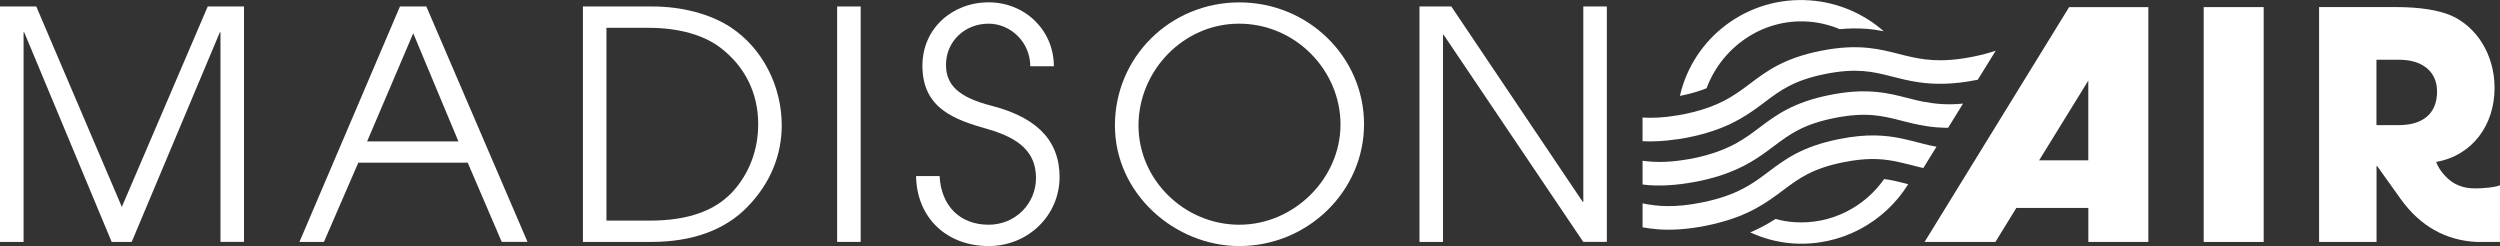
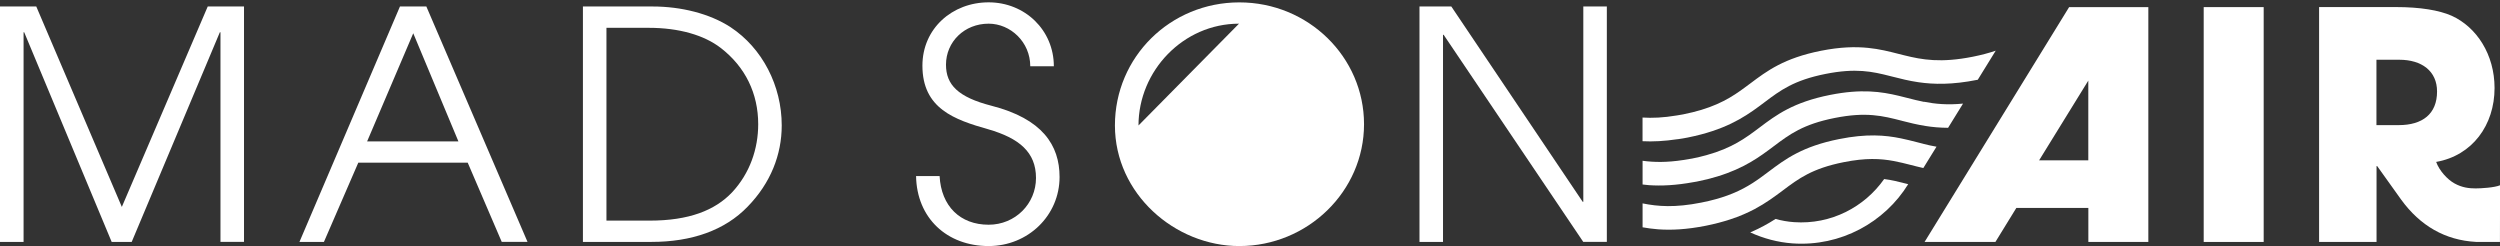
<svg xmlns="http://www.w3.org/2000/svg" id="Layer_1" version="1.1" viewBox="0 0 523.87 51.56">
  <rect x="0" y="0" width="523.87" height="51.56" fill="#333333" stroke="none" />
  <defs>
    <style>
      .st0 {
        fill: #fff;
      }
    </style>
  </defs>
  <g>
    <path class="st0" d="M399.85,38.59c-.13-.03-.27-.07-.4-.1-1.62-.42-3.07-.78-4.63-.97-4.11,5.85-11.12,9.58-18.89,9.03-1.33-.09-2.62-.33-3.87-.67-1.5.97-3.23,1.93-5.3,2.82,2.78,1.27,5.77,2.08,8.86,2.3,10.1.72,19.32-4.43,24.24-12.41Z" />
-     <path class="st0" d="M378.87,4.52c2.36.17,4.58.73,6.64,1.59,1.89-.17,3.7-.21,5.44-.08,1.37.1,2.61.29,3.78.51-4.17-3.64-9.52-6.04-15.47-6.46-13.08-.94-24.47,7.82-27.24,20.02,2.28-.46,4.07-1,5.59-1.61,3.17-8.55,11.68-14.64,21.26-13.96Z" />
    <path class="st0" d="M351.58,29.17c.68-.1,1.35-.2,2.08-.35.98-.2,1.9-.41,2.77-.64,6.67-1.75,10.2-4.4,13.35-6.77,3.28-2.47,6.12-4.6,12.76-5.92,6.35-1.26,9.78-.51,13.54.45.17.04.34.09.52.13,1.65.42,3.4.87,5.4,1.16,3.21.47,7.08.55,12.34-.5.04,0,.07-.02.1-.02l3.76-6.09c-1.4.48-2.98.9-4.82,1.27-6.69,1.33-10.56.64-14.31-.29-.41-.1-.83-.21-1.24-.31-1.98-.51-4.01-1.02-6.41-1.26-2.66-.26-5.77-.2-9.84.61-7.74,1.54-11.31,4.22-14.77,6.82-2.79,2.09-5.46,4.1-10.32,5.57-1.14.34-2.4.66-3.81.94-.46.09-.86.14-1.29.22-2.86.48-5.17.57-7.2.44v4.96c2.12.11,4.54,0,7.38-.43Z" />
    <path class="st0" d="M403.18,21.35c-1.18-.23-2.3-.52-3.44-.81-.62-.16-1.24-.32-1.88-.47-3.66-.87-7.77-1.49-14.37-.18-7.74,1.54-11.31,4.22-14.76,6.82-2.95,2.22-5.77,4.32-11.17,5.81-.91.25-1.89.49-2.96.7-.66.13-1.26.22-1.87.31-3.5.54-6.18.48-8.53.16v4.97c.44.05.86.11,1.32.14,2.59.18,5.64.05,9.39-.64.22-.04.42-.06.65-.11,1.58-.31,3-.67,4.3-1.07,5.71-1.74,8.93-4.16,11.83-6.34,3.29-2.47,6.12-4.6,12.76-5.92,6.64-1.32,10.08-.44,14.06.58.03,0,.07.02.1.03,1.52.39,3.11.79,4.91,1.07,1.41.23,2.97.37,4.7.38l3.13-5.07c-3.32.32-5.86.07-8.17-.39Z" />
    <path class="st0" d="M403.09,30.15c-.48-.12-.96-.24-1.45-.37-1.08-.28-2.17-.55-3.32-.79-3.32-.68-7.18-1-12.92.15-7.74,1.54-11.31,4.22-14.76,6.81-2.21,1.66-4.34,3.26-7.55,4.58-1.42.59-3.06,1.12-5.01,1.58-.5.12-1.02.23-1.57.34-5.52,1.1-9.11.82-12.31.17v5.01c1.01.18,2.06.33,3.23.42,2.74.2,5.98.06,10.04-.75,1.9-.38,3.57-.83,5.07-1.32,1.99-.65,3.67-1.39,5.13-2.16,2.38-1.27,4.22-2.64,5.93-3.92,3.29-2.47,6.12-4.6,12.76-5.92,4.62-.92,7.68-.76,10.47-.24,1.21.23,2.38.52,3.59.83.4.1.81.21,1.22.31.45.11.92.22,1.39.33l2.76-4.47c-.93-.16-1.83-.36-2.71-.58Z" />
    <path class="st0" d="M403.28,50.69h14.86l4.38-7.12h15.09v7.12h12.57V1.49h-16.6l-30.29,49.21ZM437.6,33.6h-10.31l10.31-16.71v16.71Z" />
    <rect class="st0" x="461.78" y="1.49" width="12.57" height="49.21" />
    <g>
      <path class="st0" d="M46.2,50.69V6.76h-.13l-18.47,43.93h-4.2L5.07,6.76h-.13v43.93H0V1.36h7.6l17.93,42L43.53,1.36h7.6v49.33h-4.93Z" />
      <path class="st0" d="M105.14,50.69l-7.13-16.6h-22.93l-7.2,16.6h-5.13L83.81,1.36h5.53l21.2,49.33h-5.4ZM86.6,6.96l-9.67,22.67h19.13l-9.47-22.67Z" />
      <path class="st0" d="M122.15,50.69V1.36h14.6c5.93,0,11.93,1.47,16.33,4.33,6.67,4.4,10.73,12.27,10.73,20.6,0,6.13-2.33,12.07-7.13,17-4.8,5-11.8,7.4-20.13,7.4h-14.4ZM136.14,46.23c8.2,0,13.67-2.13,17.27-5.93,3.73-4,5.47-9.13,5.47-14.27,0-6.4-2.67-12-7.87-16-3.47-2.67-8.73-4.2-15.06-4.2h-8.87v40.4h9.07Z" />
-       <path class="st0" d="M175.42,50.69V1.36h4.93v49.33h-4.93Z" />
      <path class="st0" d="M215.89,13.89c0-5.07-4.13-8.93-8.73-8.93-5.07,0-8.93,3.8-8.93,8.6,0,4.2,2.53,6.8,9.53,8.6,10.67,2.73,14.27,8.27,14.27,14.93,0,8.07-6.6,14.47-14.87,14.47-8.73,0-15.06-5.87-15.2-14.67h4.93c.33,6.33,4.33,10.2,10.27,10.2,5.6,0,9.93-4.4,9.93-9.8s-3.53-8.33-10-10.2c-7.07-2-13.8-4.33-13.8-13.33,0-7.8,6.27-13.27,13.87-13.27s13.67,5.8,13.67,13.4h-4.93Z" />
-       <path class="st0" d="M259.7,51.56c-13.47,0-26.07-10.93-26.07-25.27S245.23.5,259.7.5s26.13,11.47,26.13,25.53-11.8,25.53-26.13,25.53ZM259.63,4.96c-11.67,0-21.06,9.87-21.06,21.33s9.67,20.8,21.13,20.8,21.2-9.67,21.2-21-9.4-21.13-21.27-21.13Z" />
+       <path class="st0" d="M259.7,51.56c-13.47,0-26.07-10.93-26.07-25.27S245.23.5,259.7.5s26.13,11.47,26.13,25.53-11.8,25.53-26.13,25.53ZM259.63,4.96c-11.67,0-21.06,9.87-21.06,21.33Z" />
      <path class="st0" d="M331.77,50.69l-29.26-43.4h-.13v43.4h-4.93V1.36h6.67l27.53,40.93h.13V1.36h4.93v49.33h-4.93Z" />
    </g>
    <path class="st0" d="M518.76,39.48c-1.37,0-2.84-.16-4.45-1.06-1.49-.83-3.15-2.65-3.82-4.49,7.58-1.33,12.24-7.71,12.24-15.49,0-6.98-3.72-12.77-9.04-15.16-2.59-1.13-6.52-1.8-11.64-1.8h-16.09v49.21h12.04v-15.89h.13l5.02,7.02c3.99,5.5,9.25,8.52,15.68,8.87h5.03l.02-11.87c-1.17.5-3.99.66-5.11.66ZM497.98,12.52h4.79c4.72,0,7.91,2.39,7.91,6.65,0,4.72-3.06,7.05-8.05,7.05h-4.65v-13.7Z" />
  </g>
  <path class="st0" d="M529.89,50.7v-4.8h-1.79v-1.01h4.71v1.01h-1.74v4.8h-1.18ZM533.52,50.7v-5.81h1.84l1.06,4,1.06-4h1.84v5.81h-1.12v-4.63l-1.25,4.63h-1.06l-1.25-4.63v4.63h-1.11Z" />
</svg>